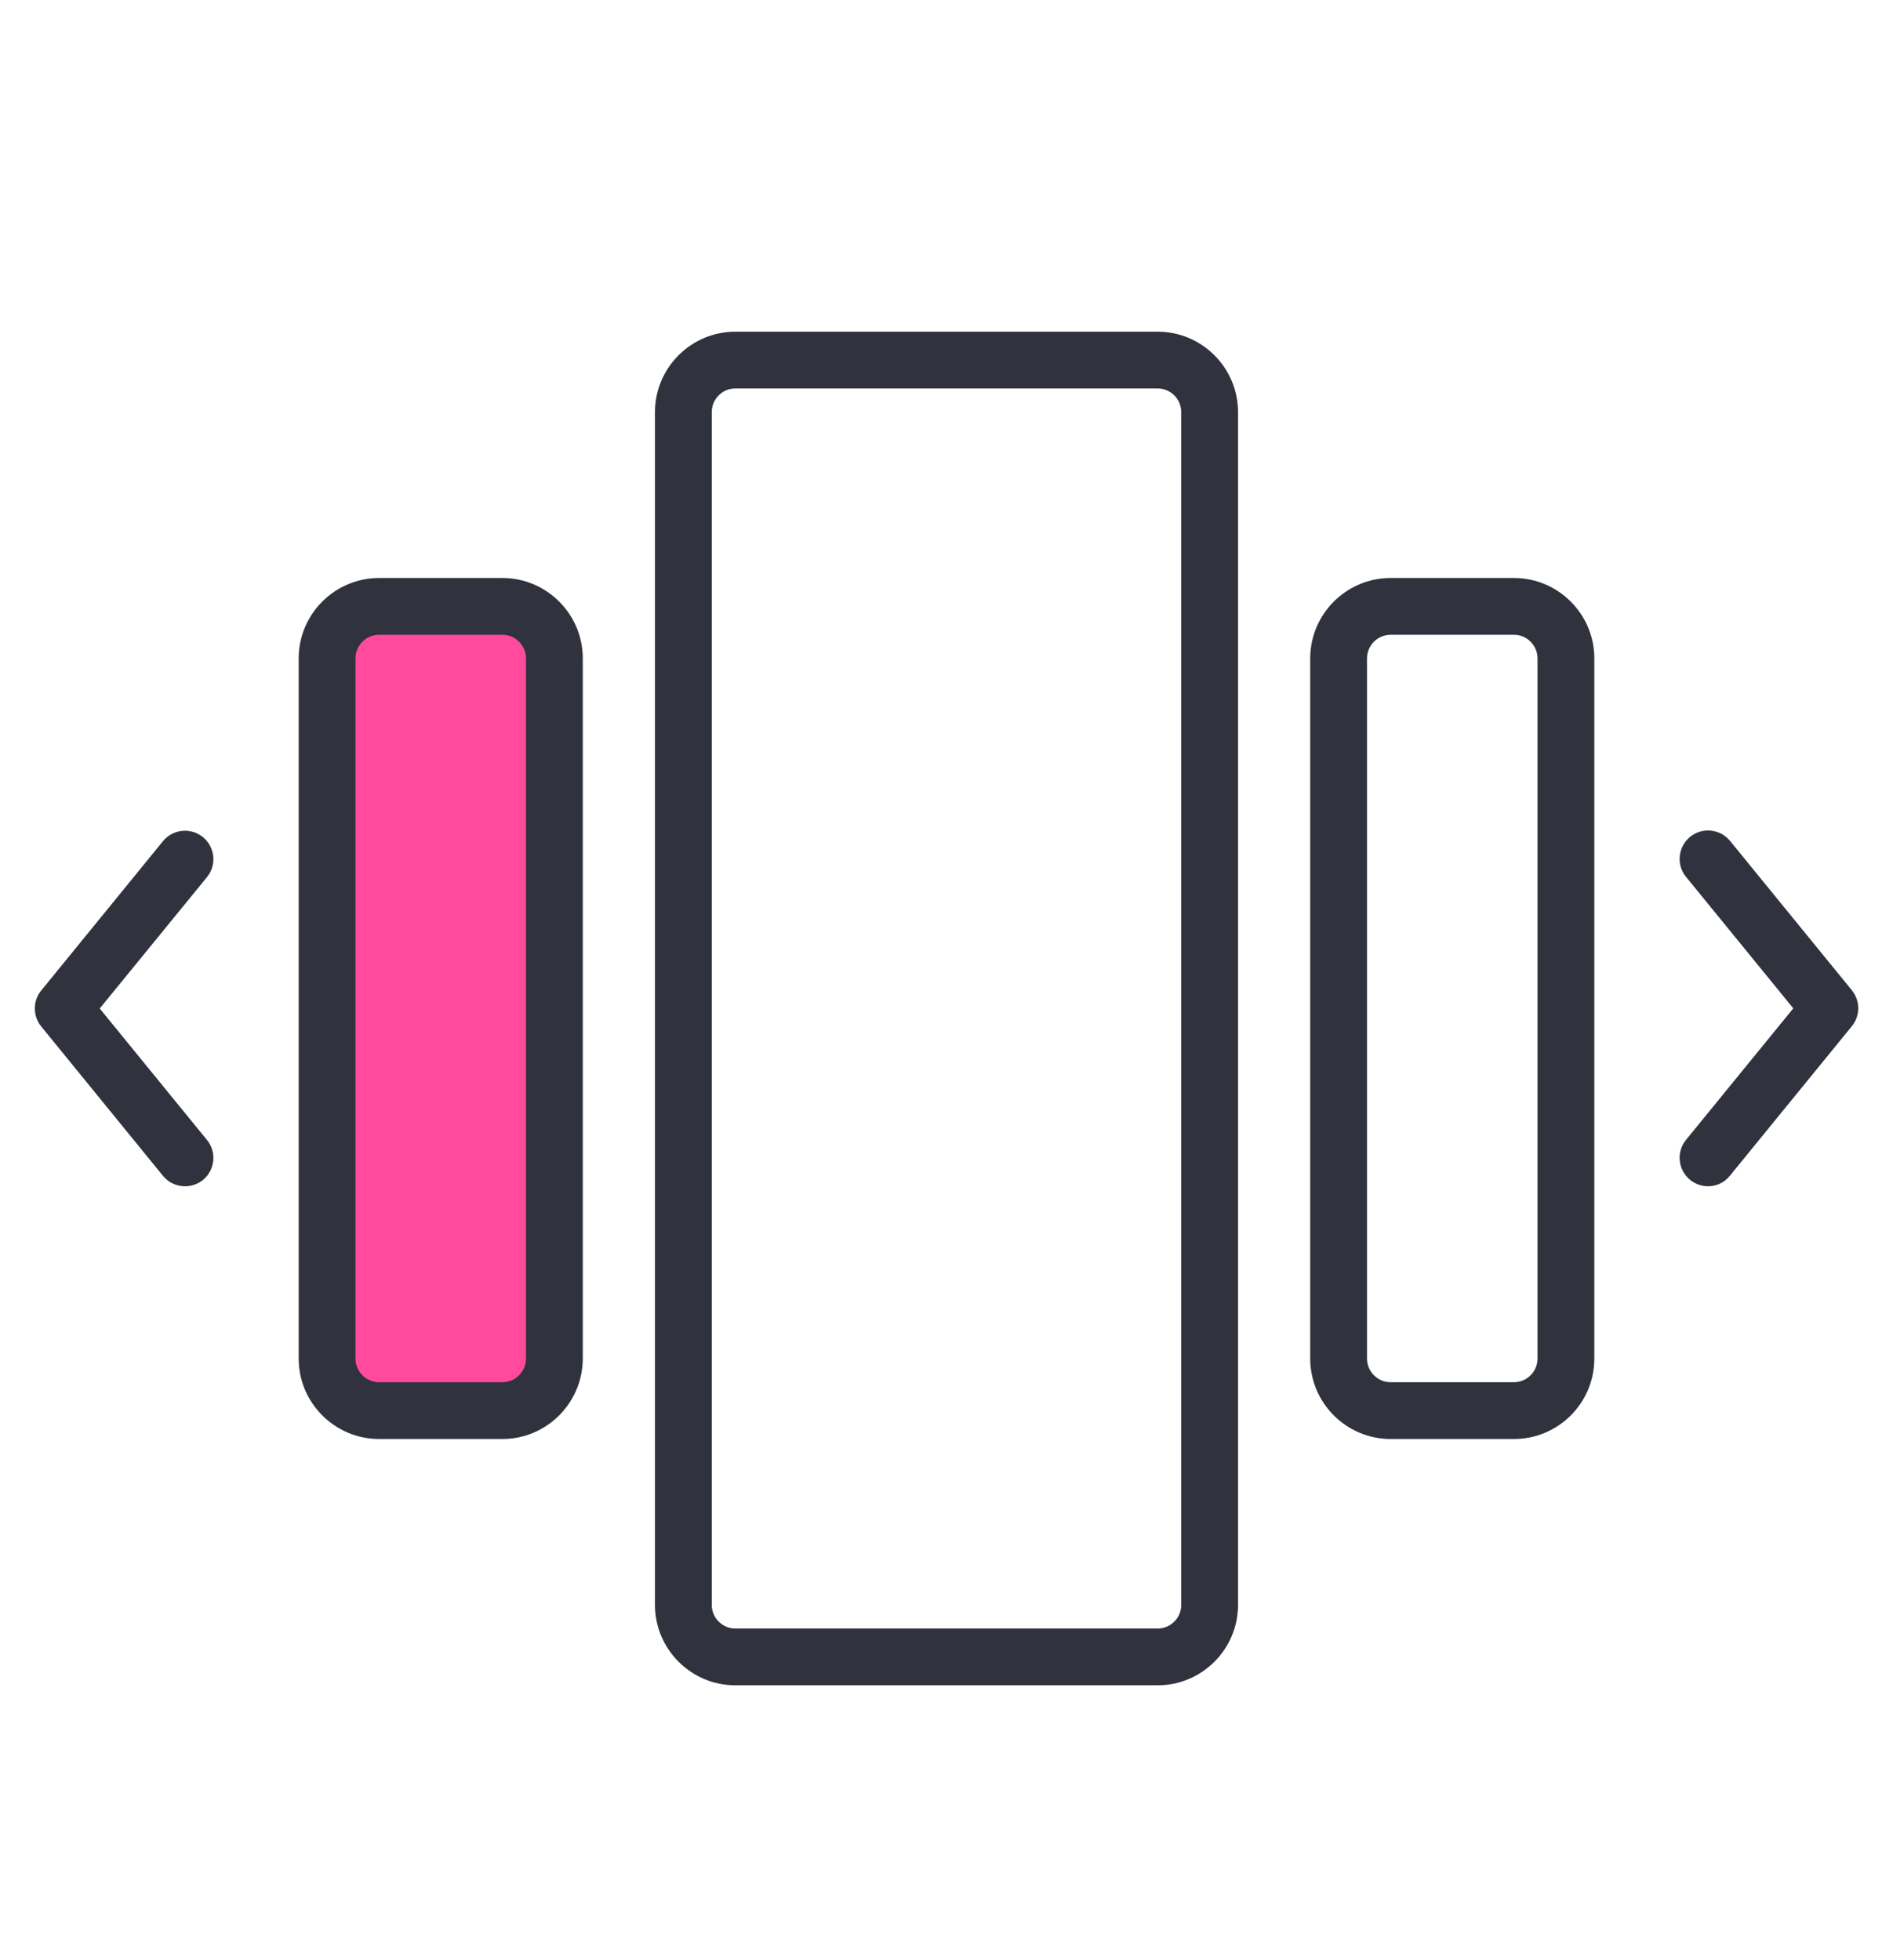
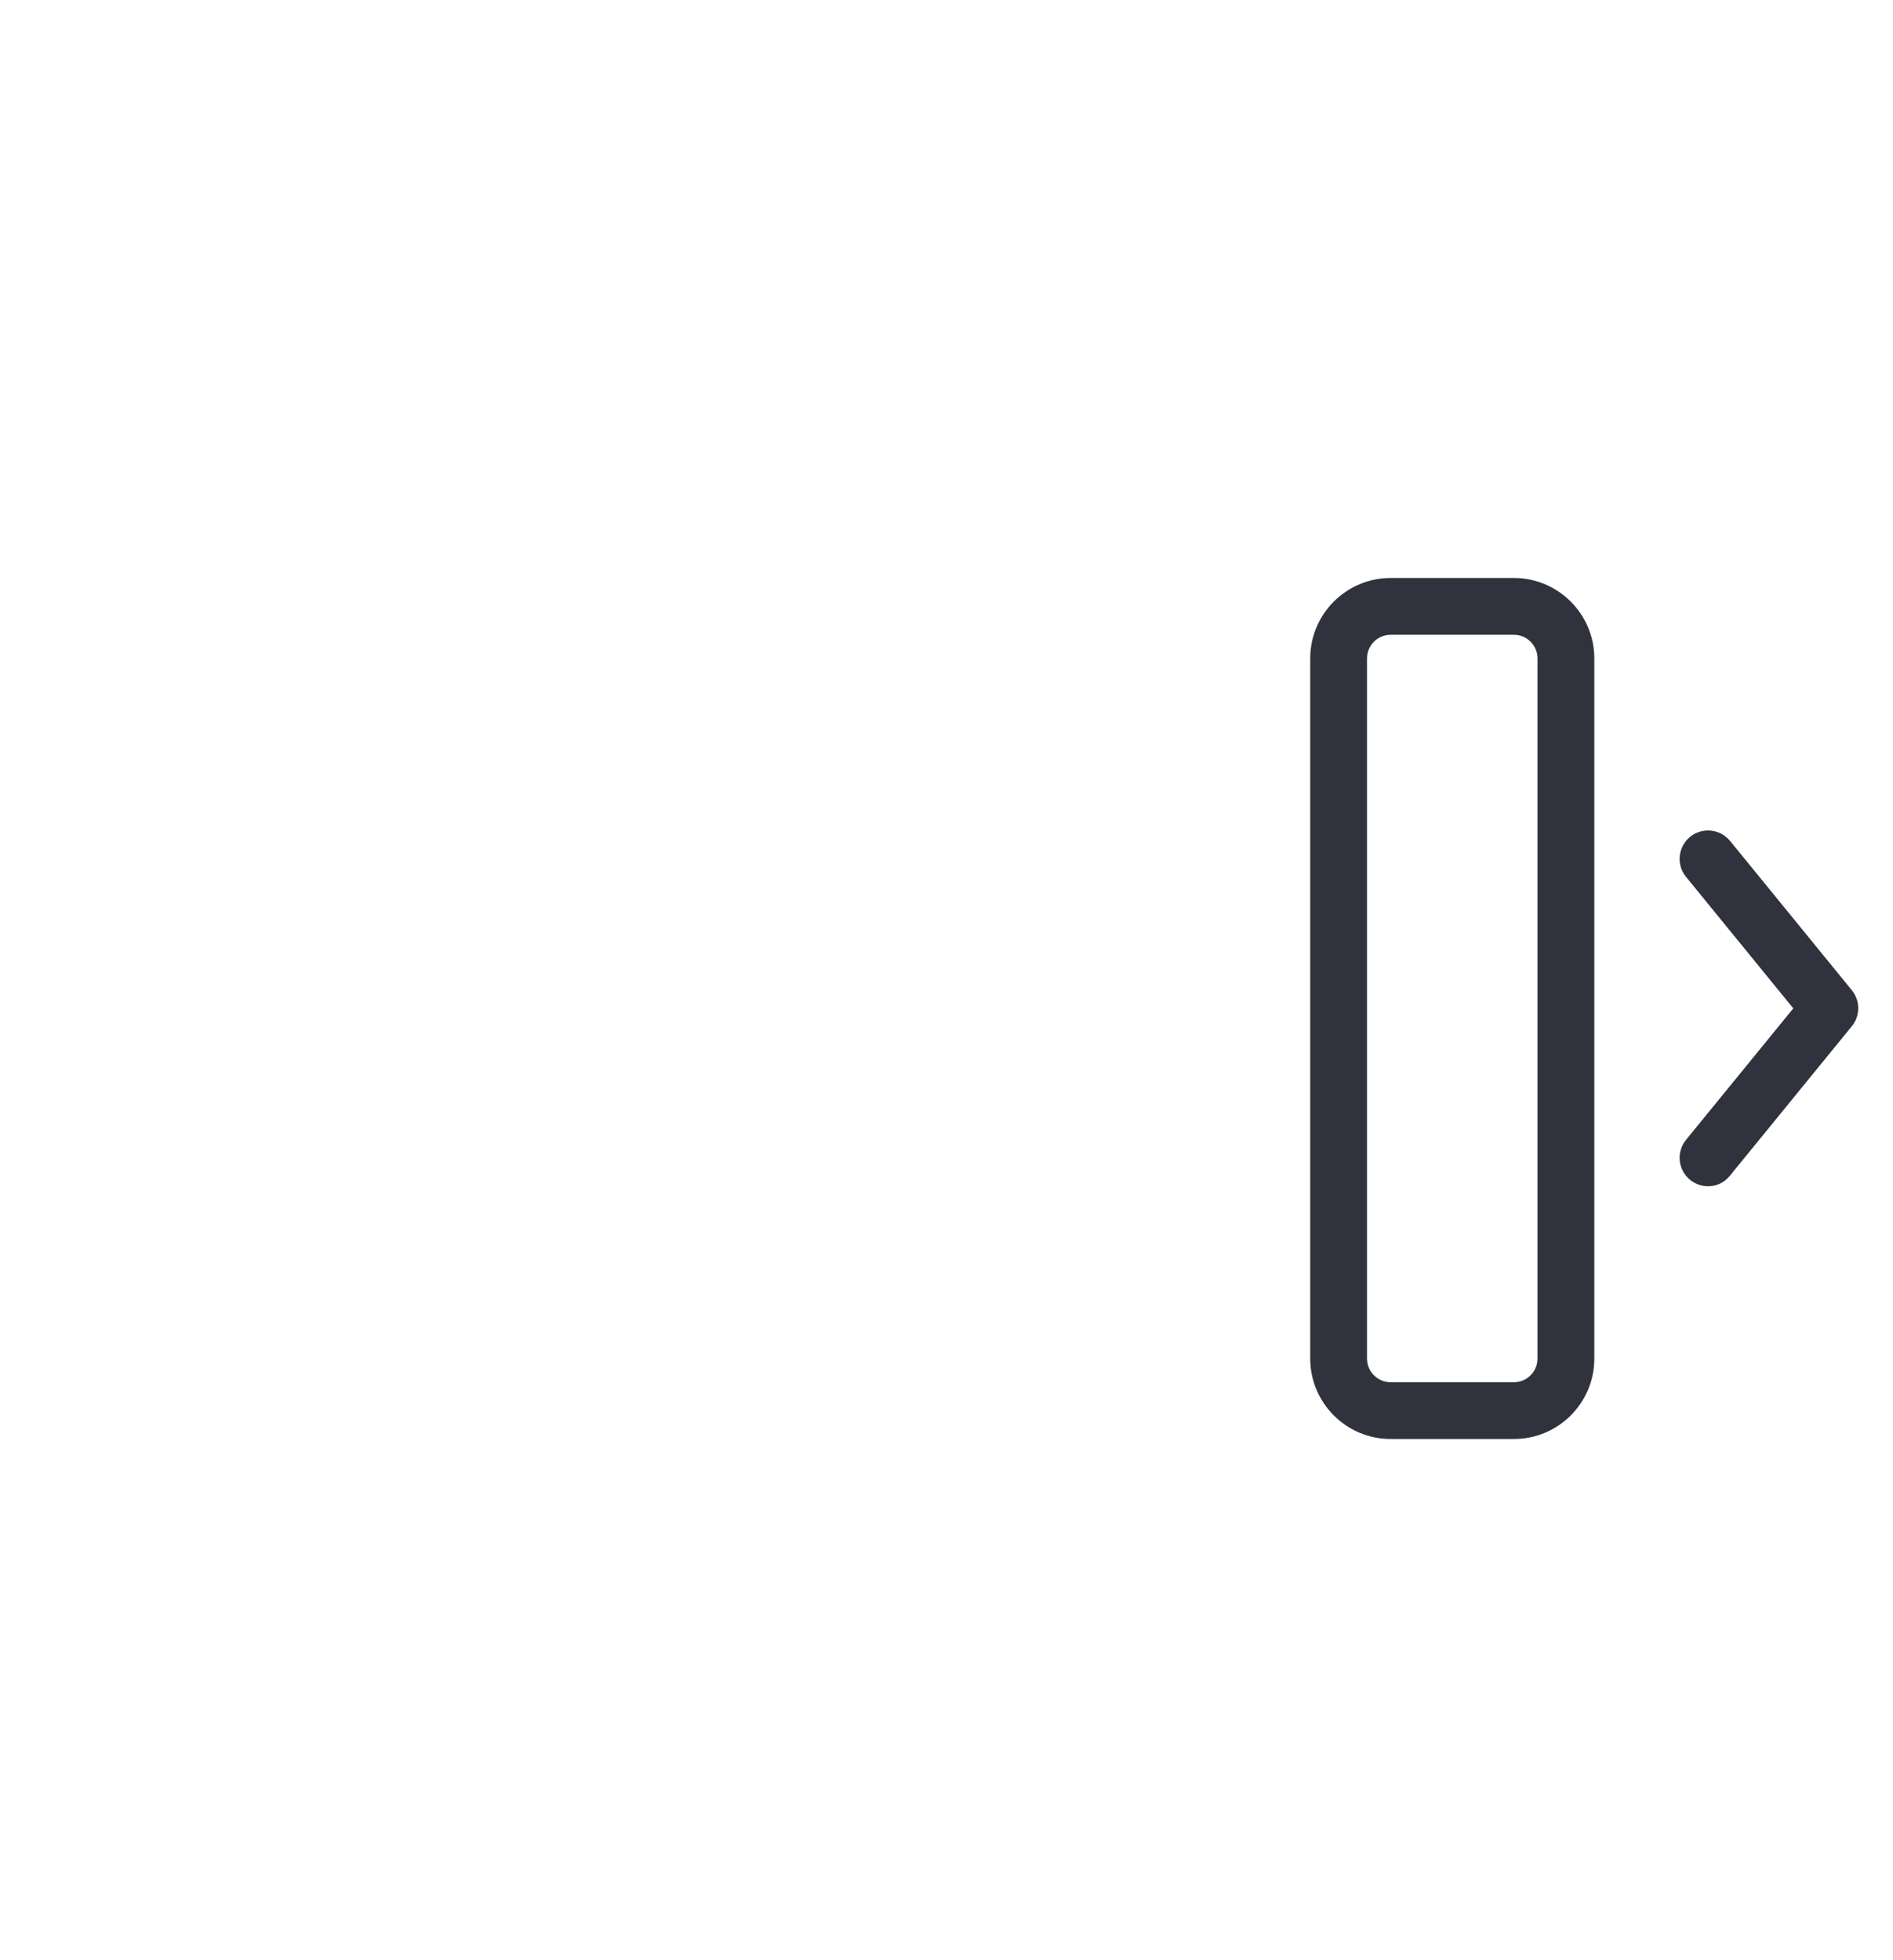
<svg xmlns="http://www.w3.org/2000/svg" width="28" height="29" viewBox="0 0 28 29" fill="none">
-   <path d="M2.737 17.55C2.615 17.55 2.494 17.498 2.41 17.395L0.609 15.185C0.484 15.03 0.484 14.808 0.609 14.655L2.41 12.445C2.557 12.265 2.821 12.238 3.002 12.385C3.181 12.533 3.209 12.796 3.061 12.977L1.475 14.92L3.061 16.865C3.209 17.044 3.181 17.309 3.002 17.457C2.923 17.52 2.83 17.55 2.737 17.55Z" fill="#30323D" />
  <path d="M25.264 17.55C25.17 17.55 25.077 17.518 24.998 17.455C24.819 17.307 24.791 17.044 24.939 16.863L26.525 14.918L24.939 12.973C24.791 12.794 24.819 12.529 24.998 12.381C25.178 12.234 25.443 12.262 25.59 12.441L27.392 14.651C27.517 14.806 27.517 15.028 27.392 15.181L25.59 17.391C25.506 17.498 25.387 17.55 25.264 17.55Z" fill="#30323D" />
-   <path d="M17.123 24.933H10.877C10.222 24.933 9.688 24.399 9.688 23.744V6.096C9.688 5.441 10.222 4.907 10.877 4.907H17.123C17.778 4.907 18.312 5.441 18.312 6.096V23.744C18.312 24.399 17.778 24.933 17.123 24.933ZM10.877 5.747C10.685 5.747 10.528 5.904 10.528 6.096V23.744C10.528 23.936 10.685 24.093 10.877 24.093H17.123C17.315 24.093 17.472 23.936 17.472 23.744V6.096C17.472 5.904 17.315 5.747 17.123 5.747H10.877Z" fill="#30323D" />
-   <path d="M7.431 20.869H5.608C5.184 20.869 4.838 20.526 4.838 20.1V9.74C4.838 9.316 5.182 8.971 5.608 8.971H7.431C7.855 8.971 8.2 9.314 8.2 9.74V20.1C8.198 20.526 7.855 20.869 7.431 20.869Z" fill="#FF4A9E" />
  <path d="M22.393 21.289H20.569C19.914 21.289 19.38 20.755 19.38 20.1V9.74C19.38 9.085 19.914 8.551 20.569 8.551H22.393C23.048 8.551 23.582 9.085 23.582 9.74V20.1C23.582 20.755 23.05 21.289 22.393 21.289ZM20.569 9.391C20.377 9.391 20.22 9.548 20.22 9.74V20.1C20.22 20.292 20.377 20.449 20.569 20.449H22.393C22.585 20.449 22.742 20.292 22.742 20.1V9.74C22.742 9.548 22.585 9.391 22.393 9.391H20.569Z" fill="#30323D" />
-   <path d="M7.431 21.289H5.608C4.952 21.289 4.418 20.755 4.418 20.1V9.74C4.418 9.085 4.952 8.551 5.608 8.551H7.431C8.086 8.551 8.62 9.085 8.62 9.74V20.1C8.618 20.755 8.086 21.289 7.431 21.289ZM5.608 9.391C5.415 9.391 5.258 9.548 5.258 9.74V20.1C5.258 20.292 5.415 20.449 5.608 20.449H7.431C7.624 20.449 7.78 20.292 7.78 20.1V9.74C7.78 9.548 7.624 9.391 7.431 9.391H5.608Z" fill="#30323D" />
</svg>